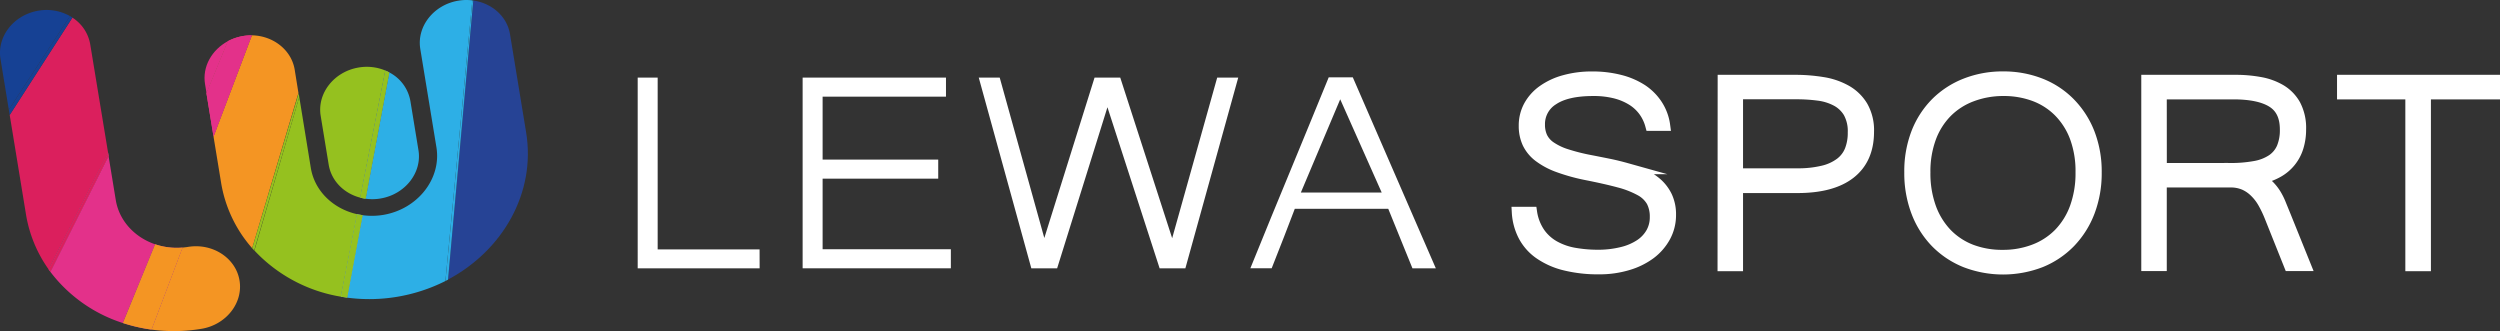
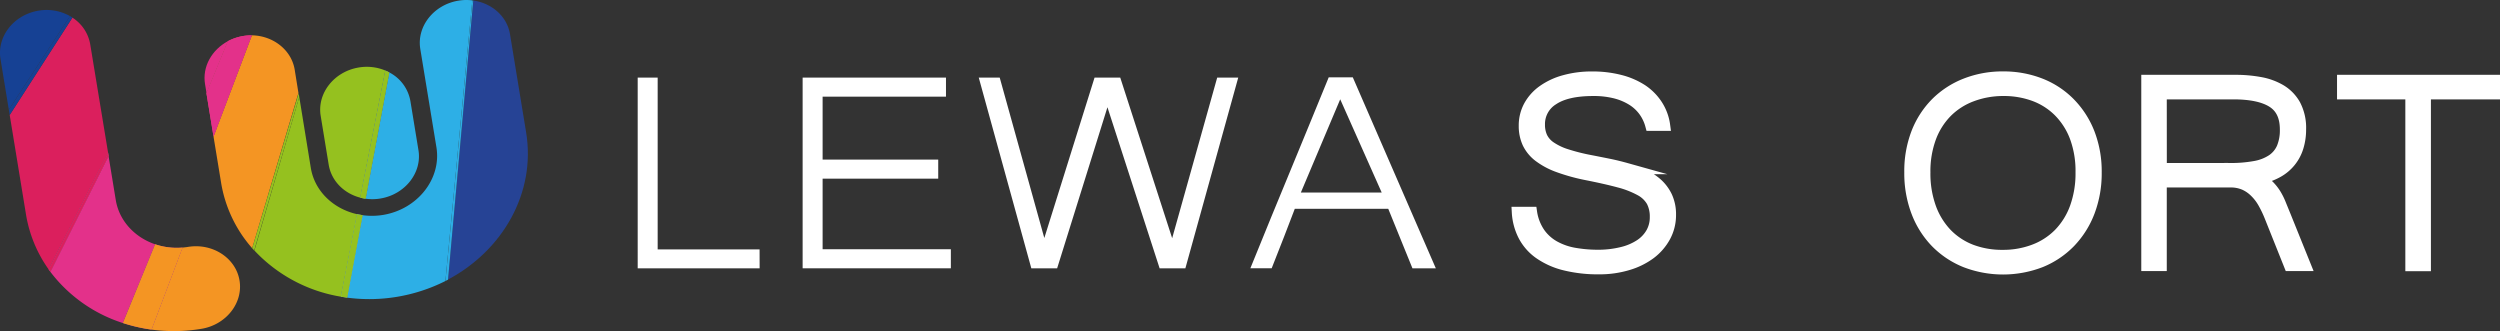
<svg xmlns="http://www.w3.org/2000/svg" xmlns:xlink="http://www.w3.org/1999/xlink" id="Lager_1" data-name="Lager 1" viewBox="0 0 902.16 119.48">
  <rect x="0" y="0" width="902.16" height="119.48" fill="#333333" stroke="none" />
  <defs>
    <style>.cls-1{fill:#e3318a;}.cls-2{fill:#db1f5d;}.cls-3{fill:url(#Orange_Yellow_18);}.cls-4{fill:#164194;}.cls-5{fill:#264395;}.cls-6{fill:#2dafe6;}.cls-7{fill:#95c11f;}.cls-8{fill:url(#Orange_Yellow_15);}.cls-9{fill:url(#Orange_Yellow_15-2);}.cls-10{fill:#f49523;}.cls-11{fill:url(#Orange_Yellow_18-2);}.cls-12{fill:url(#Orange_Yellow_18-3);}.cls-13,.cls-14{fill:#fff;stroke:#fff;stroke-miterlimit:10;}.cls-13{stroke-width:2px;}.cls-14{stroke-width:4px;}</style>
    <linearGradient id="Orange_Yellow_18" x1="546.54" y1="-2377.49" x2="1014.46" y2="-2377.49" gradientTransform="translate(-688.15 -2357.04) rotate(143.16)" gradientUnits="userSpaceOnUse">
      <stop offset="0" stop-color="#f28b42" />
      <stop offset="0.03" stop-color="#f07d3c" />
      <stop offset="0.09" stop-color="#ec6231" />
      <stop offset="0.15" stop-color="#e94f29" />
      <stop offset="0.21" stop-color="#e84425" />
      <stop offset="0.28" stop-color="#e74023" />
      <stop offset="0.67" stop-color="#e64793" />
      <stop offset="0.89" stop-color="#a75a9f" />
      <stop offset="1" stop-color="#674a99" />
    </linearGradient>
    <linearGradient id="Orange_Yellow_15" x1="1145.76" y1="-1371.09" x2="1682.4" y2="-1371.09" gradientTransform="translate(-1035.45 -1577.85) rotate(97.53)" gradientUnits="userSpaceOnUse">
      <stop offset="0" stop-color="#52529f" />
      <stop offset="0.09" stop-color="#4051a0" />
      <stop offset="0.18" stop-color="#3551a0" />
      <stop offset="0.28" stop-color="#3151a0" />
      <stop offset="0.67" stop-color="#77c7cc" />
      <stop offset="0.89" stop-color="#72bc7e" />
      <stop offset="1" stop-color="#77b83e" />
    </linearGradient>
    <linearGradient id="Orange_Yellow_15-2" x1="1145.42" y1="-1373.67" x2="1682.51" y2="-1373.67" xlink:href="#Orange_Yellow_15" />
    <linearGradient id="Orange_Yellow_18-2" x1="541.84" y1="-2415.12" x2="1014.24" y2="-2415.12" xlink:href="#Orange_Yellow_18" />
    <linearGradient id="Orange_Yellow_18-3" x1="550.1" y1="-2372.46" x2="1015.97" y2="-2372.46" xlink:href="#Orange_Yellow_18" />
  </defs>
  <title>Namnlöst-1</title>
  <path class="cls-1" d="M74,30.42l.54,3.26,7.75-18.85C76.44,17.94,72.92,24.09,74,30.42Z" transform="translate(0 0)" />
  <path class="cls-1" d="M41.77,72.13l-2.6-15.85-21,41.81a53.26,53.26,0,0,0,26.16,18.48L56,88.16C48.69,85.68,43,79.74,41.77,72.13Z" transform="translate(0 0)" />
  <path class="cls-2" d="M32.56,16a14.27,14.27,0,0,0-6.43-9.63L3.5,41.49,9.39,77.44a47.34,47.34,0,0,0,8.16,19.77L39,55.08Z" transform="translate(0 0)" />
  <path class="cls-3" d="M39,55.08,17.55,97.21l.65.88,21-41.81Z" transform="translate(0 0)" />
  <path class="cls-2" d="M39,55.08,17.55,97.21l.65.88,21-41.81Z" transform="translate(0 0)" />
  <path class="cls-4" d="M14,3.83C5,5.29-1.15,13.14.18,21.27l3,18.32L25.27,5.81A17.22,17.22,0,0,0,14,3.83Z" transform="translate(0 0)" />
  <path class="cls-4" d="M3.19,39.59l.31,1.9L26.13,6.33c-.28-.18-.56-.36-.86-.52" transform="translate(0 0)" />
  <path class="cls-5" d="M3.19,39.59l.31,1.9" transform="translate(0 0)" />
  <path class="cls-5" d="M26.13,6.33c-.28-.18-.56-.36-.86-.52" transform="translate(0 0)" />
  <path class="cls-5" d="M189.87,47.83l-5.82-35.47C183,5.9,177.48,1.13,170.79.18c-3.19,35.15-6.32,69.72-9.11,100.69C181.5,90.34,193.42,69.48,189.87,47.83Z" transform="translate(0 0)" />
  <path class="cls-6" d="M137.25,71.64c8.9-1.46,15.09-9.3,13.76-17.43L148.1,36.47a14.48,14.48,0,0,0-7.6-10.33c-2.92,15.57-5.8,30.85-8.56,45.57A17.55,17.55,0,0,0,137.25,71.64Z" transform="translate(0 0)" />
  <path class="cls-6" d="M165.43.24c-8.9,1.46-15.1,9.3-13.76,17.43l5.82,35.48c1.86,11.38-6.81,22.36-19.27,24.41a24.86,24.86,0,0,1-7.4.09c-1.92,10.25-3.79,20.2-5.58,29.76a61.16,61.16,0,0,0,35.5-6L170.45.13A17.66,17.66,0,0,0,165.43.24Z" transform="translate(0 0)" />
  <path class="cls-6" d="M170.79.18l-.34,0-9.71,101.23.94-.49C164.47,69.9,167.6,35.33,170.79.18Z" transform="translate(0 0)" />
  <path class="cls-7" d="M112.16,60.58,108,35l-16.2,55.4A55,55,0,0,0,123,107.06l5.87-29.77C120.33,75.38,113.54,69,112.16,60.58Z" transform="translate(0 0)" />
  <path class="cls-7" d="M115.72,41.78l2.91,17.74c1,5.84,5.56,10.3,11.38,11.81l9.05-45.88a17.37,17.37,0,0,0-9.57-1.1C120.58,25.81,114.39,33.65,115.72,41.78Z" transform="translate(0 0)" />
  <path class="cls-8" d="M128.83,77.29,123,107.06c.75.13,1.51.25,2.28.35,1.79-9.56,3.66-19.51,5.58-29.76C130.15,77.56,129.48,77.44,128.83,77.29Z" transform="translate(0 0)" />
  <path class="cls-7" d="M128.83,77.29,123,107.06c.75.13,1.51.25,2.28.35,1.79-9.56,3.66-19.51,5.58-29.76C130.15,77.56,129.48,77.44,128.83,77.29Z" transform="translate(0 0)" />
  <path class="cls-9" d="M131.94,71.71c2.76-14.72,5.64-30,8.56-45.57q-.7-.37-1.44-.69L130,71.33A17.33,17.33,0,0,0,131.94,71.71Z" transform="translate(0 0)" />
  <path class="cls-7" d="M131.94,71.71c2.76-14.72,5.64-30,8.56-45.57q-.7-.37-1.44-.69L130,71.33A17.33,17.33,0,0,0,131.94,71.71Z" transform="translate(0 0)" />
  <path class="cls-10" d="M72.68,118.66c8.9-1.46,15.1-9.3,13.76-17.43S76.73,87.64,67.83,89.1c-.66.11-1.31.18-2,.24l-11.19,29.6A60.87,60.87,0,0,0,72.68,118.66Z" transform="translate(0 0)" />
  <path class="cls-10" d="M106.34,25.11C105.16,18,98.53,12.86,90.88,12.75L77.05,49.27l2.73,16.62A47.34,47.34,0,0,0,91,89.57l16.7-56Z" transform="translate(0 0)" />
  <path class="cls-11" d="M65.87,89.34A24.32,24.32,0,0,1,56,88.16L44.36,116.57a59.34,59.34,0,0,0,10.32,2.37Z" transform="translate(0 0)" />
  <path class="cls-10" d="M65.87,89.34A24.32,24.32,0,0,1,56,88.16L44.36,116.57a59.34,59.34,0,0,0,10.32,2.37Z" transform="translate(0 0)" />
  <path class="cls-12" d="M87.73,13a18,18,0,0,0-5.48,1.85L74.5,33.68l2.55,15.59L90.88,12.75A17.72,17.72,0,0,0,87.73,13Z" transform="translate(0 0)" />
  <path class="cls-1" d="M87.73,13a18,18,0,0,0-5.48,1.85L74.5,33.68l2.55,15.59L90.88,12.75A17.72,17.72,0,0,0,87.73,13Z" transform="translate(0 0)" />
  <path class="cls-7" d="M91,89.57l.73.81L108,35l-.23-1.37" transform="translate(0 0)" />
  <path class="cls-10" d="M108,35l-.23-1.37" transform="translate(0 0)" />
  <path class="cls-10" d="M91,89.57l.73.81" transform="translate(0 0)" />
  <path class="cls-13" d="M273.12,95.82h-42V29h5.21v62h36.78Z" transform="translate(0 0)" />
  <path class="cls-13" d="M342.13,95.82H290.64V29h49.73v4.88H295.85V58.59h41.72v4.88H295.85V90.94h46.28Z" transform="translate(0 0)" />
  <path class="cls-13" d="M445.52,29,427,95.82h-7.81L399.62,35.4,380.75,95.82h-7.82L354.51,29H360l16.8,60.42L395.72,29h7.81l19.53,60.42L440,29Z" transform="translate(0 0)" />
  <path class="cls-13" d="M516.61,95.82h-6.24l-8.73-21.48H466.56q-1.89,5.05-4.11,10.71t-4.23,10.77h-5.53q3.51-8.67,6.93-17l6.81-16.51,6.8-16.51q3.42-8.3,6.93-16.9h7.36ZM500.15,70.49,483.61,33.32,467.92,70.49Z" transform="translate(0 0)" />
  <path class="cls-14" d="M577.17,97a49.8,49.8,0,0,1-12.63-1.43,27.45,27.45,0,0,1-9.08-4.09,18.18,18.18,0,0,1-5.63-6.41,21,21,0,0,1-2.28-8.45h5.14a17.9,17.9,0,0,0,2.93,7.5,16.12,16.12,0,0,0,5.31,4.76,23,23,0,0,0,7.19,2.51,48.84,48.84,0,0,0,8.59.73,35.59,35.59,0,0,0,8.56-1,20.57,20.57,0,0,0,6.51-2.74,12.72,12.72,0,0,0,4.13-4.34,11.33,11.33,0,0,0,1.44-5.7,11.83,11.83,0,0,0-1.24-5.65,10.54,10.54,0,0,0-4.17-4,33.55,33.55,0,0,0-7.71-3Q579.44,64.4,572.35,63a68.47,68.47,0,0,1-10.06-2.8,26.73,26.73,0,0,1-6.93-3.7,13.47,13.47,0,0,1-4-4.82,14.55,14.55,0,0,1-1.3-6.32,14.75,14.75,0,0,1,1.76-7.14,16.61,16.61,0,0,1,5-5.55,24.45,24.45,0,0,1,7.75-3.6,36.31,36.31,0,0,1,10-1.28,39.34,39.34,0,0,1,10,1.19,26.56,26.56,0,0,1,8,3.44A19.07,19.07,0,0,1,598,37.9a17.84,17.84,0,0,1,2.7,7.32h-5a15.76,15.76,0,0,0-2.34-5,15.31,15.31,0,0,0-4.2-4,21.41,21.41,0,0,0-6.12-2.63,31.65,31.65,0,0,0-8.11-.94q-9.57,0-14.48,3.29a10.33,10.33,0,0,0-4.92,9,10.73,10.73,0,0,0,.92,4.58,9,9,0,0,0,3.09,3.51,21.81,21.81,0,0,0,5.76,2.74A71.65,71.65,0,0,0,574.24,58c2.08.41,4.23.83,6.44,1.28s4.37,1,6.48,1.59a40.8,40.8,0,0,1,6,2.26,19.33,19.33,0,0,1,5,3.29,15,15,0,0,1,3.39,4.67,15.19,15.19,0,0,1,1.27,6.44,16.29,16.29,0,0,1-1.93,7.84,19.09,19.09,0,0,1-5.33,6.17,25.73,25.73,0,0,1-8.14,4A35.32,35.32,0,0,1,577.17,97Z" transform="translate(0 0)" />
-   <path class="cls-14" d="M621.84,29h25.9a61.48,61.48,0,0,1,10,.79,25.27,25.27,0,0,1,8.49,2.9,16,16,0,0,1,5.86,5.71,17.36,17.36,0,0,1,2.18,9.15q0,9.83-6.6,15t-19.3,5.12H627v28.2h-5.2ZM627,62.74h21.55a38.3,38.3,0,0,0,9.31-1,16.83,16.83,0,0,0,6.28-2.87,10.9,10.9,0,0,0,3.55-4.67,17.22,17.22,0,0,0,1.1-6.43,13.89,13.89,0,0,0-1.65-7.21,11.4,11.4,0,0,0-4.5-4.24,19.06,19.06,0,0,0-6.54-2,59.09,59.09,0,0,0-7.81-.49H627Z" transform="translate(0 0)" />
  <path class="cls-14" d="M722.81,27.77a36.38,36.38,0,0,1,13.48,2.44,30.39,30.39,0,0,1,10.64,7,32.13,32.13,0,0,1,7,10.86,38.27,38.27,0,0,1,2.5,14.16,39,39,0,0,1-2.47,14.16,32.48,32.48,0,0,1-6.93,11,31.07,31.07,0,0,1-10.62,7.14,37.74,37.74,0,0,1-27.17,0,31.21,31.21,0,0,1-10.65-7.11,32.16,32.16,0,0,1-6.93-11,39.16,39.16,0,0,1-2.47-14.22A38.44,38.44,0,0,1,691.66,48a31.57,31.57,0,0,1,7-10.84,31.19,31.19,0,0,1,10.64-6.92A36.32,36.32,0,0,1,722.81,27.77Zm-.06,64.39a31.33,31.33,0,0,0,11.29-2,25,25,0,0,0,9-5.83,26.5,26.5,0,0,0,5.86-9.43,36.27,36.27,0,0,0,2.08-12.73,35.26,35.26,0,0,0-2.11-12.7A26.29,26.29,0,0,0,743,40.25a24.65,24.65,0,0,0-8.85-5.68,31.53,31.53,0,0,0-11.17-1.92,32,32,0,0,0-11.36,2,25.13,25.13,0,0,0-9,5.71,26,26,0,0,0-5.89,9.25,35,35,0,0,0-2.11,12.63,36.27,36.27,0,0,0,2.08,12.73,26.85,26.85,0,0,0,5.82,9.43,24.72,24.72,0,0,0,8.92,5.83A31.38,31.38,0,0,0,722.75,92.16Z" transform="translate(0 0)" />
  <path class="cls-14" d="M831.93,95.82H826.2l-7.1-17.76a40.55,40.55,0,0,0-2.31-4.82,17.45,17.45,0,0,0-3-3.94A13,13,0,0,0,810,66.65a12.46,12.46,0,0,0-5.11-1H779.91V95.82h-5.2V29H806.8a48.44,48.44,0,0,1,8.69.76A22.29,22.29,0,0,1,823,32.47a14.46,14.46,0,0,1,5.24,5.4,17.78,17.78,0,0,1,1.95,8.82,21.27,21.27,0,0,1-.88,6.25,15.4,15.4,0,0,1-7.23,9.1,20.63,20.63,0,0,1-6.47,2.35,25.91,25.91,0,0,1,3.32,2.8,17.25,17.25,0,0,1,2.24,2.87,22.94,22.94,0,0,1,1.7,3.36c.49,1.22,1.07,2.62,1.72,4.21Zm-52-35h24.74a48,48,0,0,0,9.05-.74,16.25,16.25,0,0,0,6.22-2.41,10.14,10.14,0,0,0,3.61-4.36,16.5,16.5,0,0,0,1.17-6.59q0-6.9-4.65-9.86t-13.9-3H779.91Z" transform="translate(0 0)" />
  <path class="cls-14" d="M900.16,33.87H875.23v62H870V33.87H845.35V29h54.81Z" transform="translate(0 0)" />
</svg>